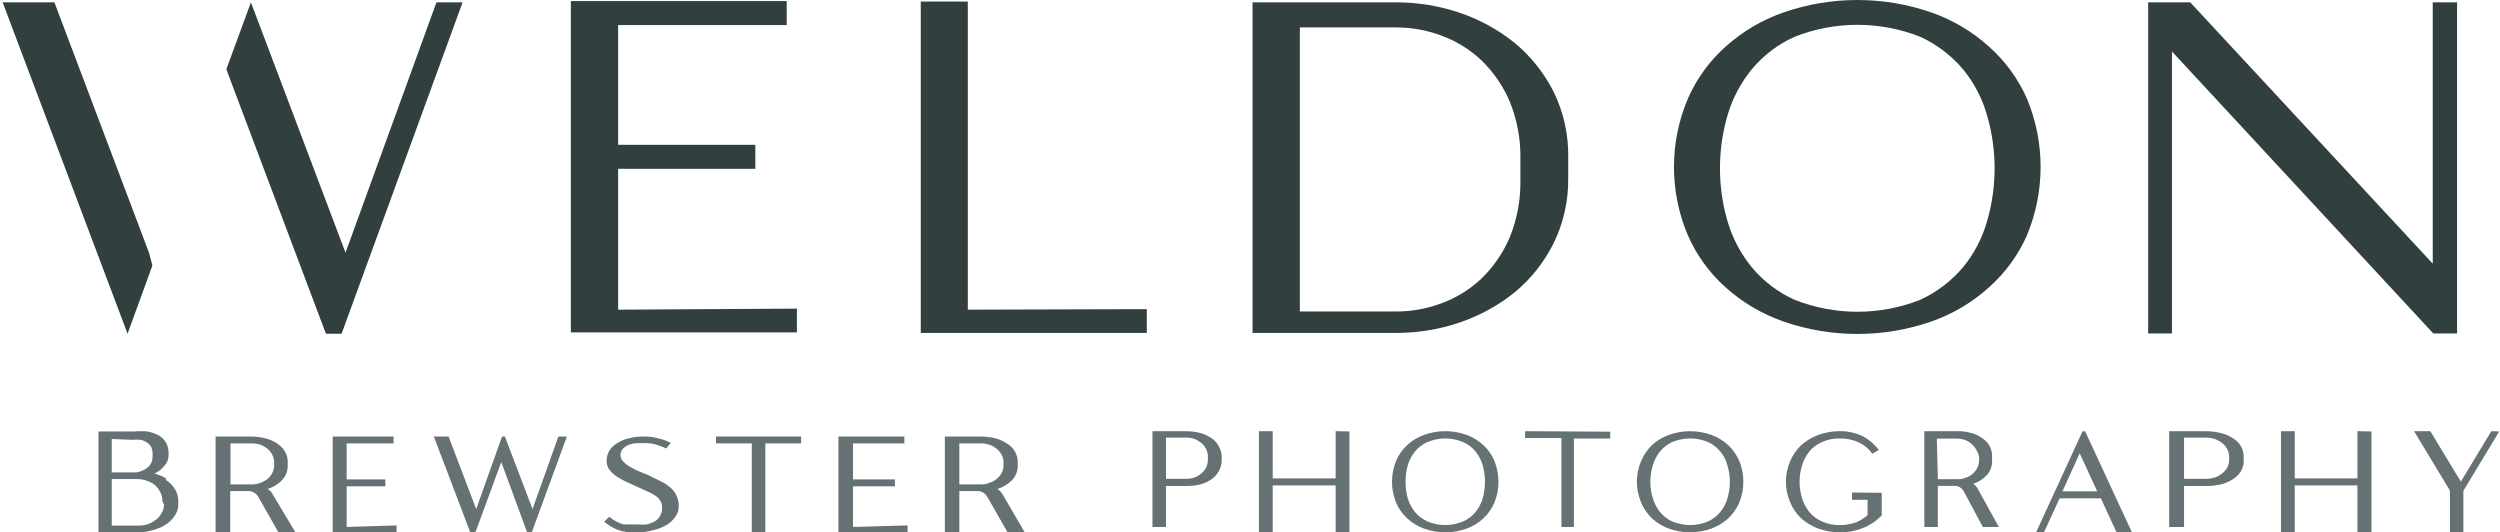
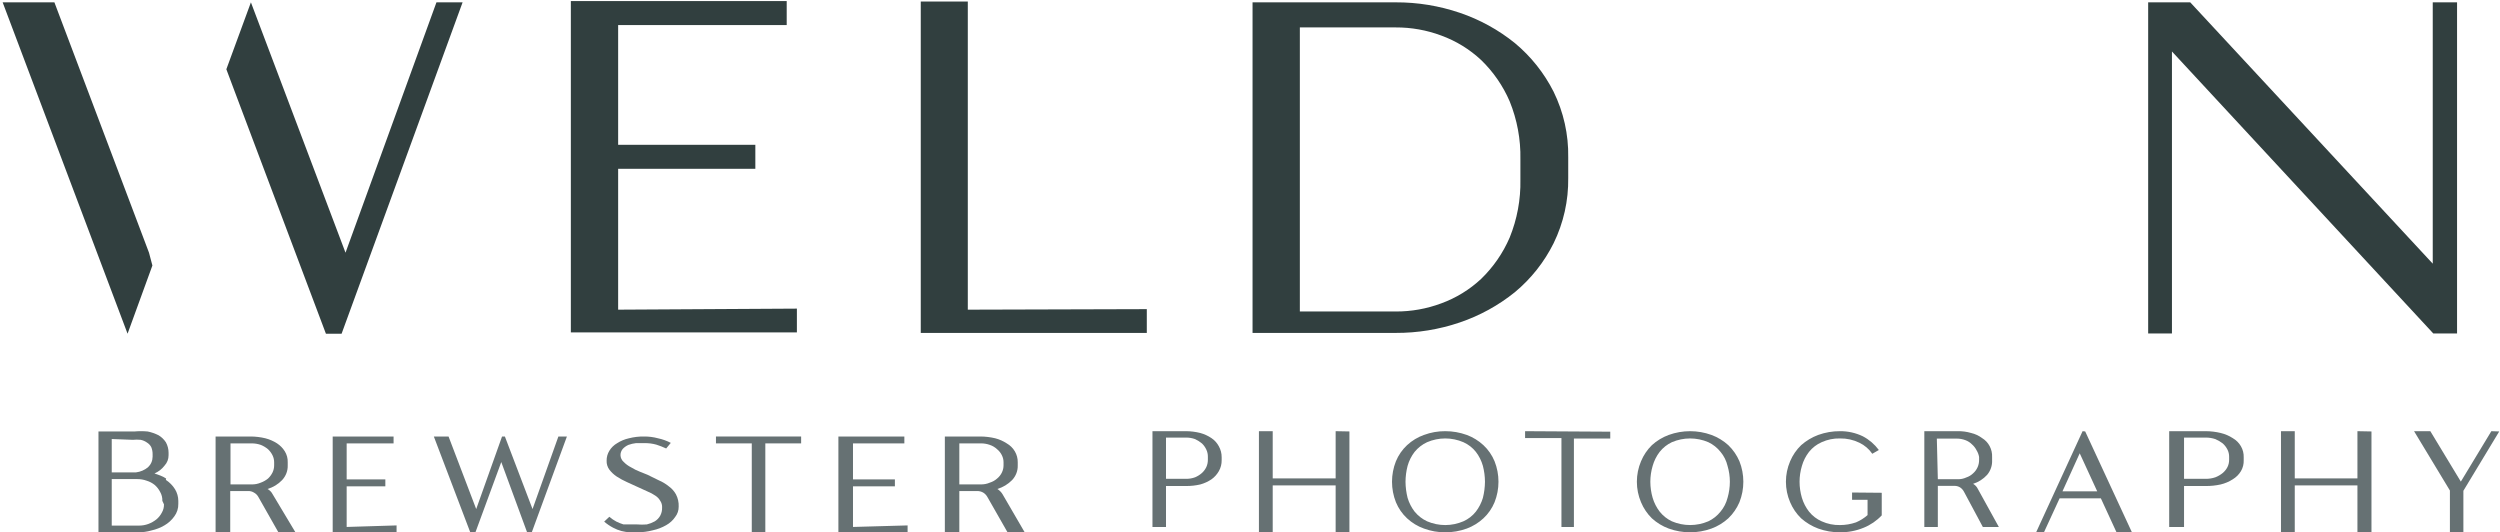
<svg xmlns="http://www.w3.org/2000/svg" width="263" height="56" viewBox="0 0 263 56" fill="none">
-   <path d="M203.125 1.291C205.38 2.07 207.456 3.295 209.228 4.893C210.947 6.415 212.316 8.29 213.242 10.391C214.186 12.665 214.671 15.104 214.671 17.566C214.671 20.029 214.186 22.467 213.242 24.741C212.316 26.842 210.947 28.718 209.228 30.24C207.456 31.837 205.38 33.062 203.125 33.841C198.119 35.563 192.681 35.563 187.675 33.841C185.411 33.063 183.326 31.838 181.544 30.24C179.834 28.716 178.474 26.84 177.558 24.741C176.596 22.472 176.101 20.032 176.101 17.566C176.101 15.101 176.596 12.661 177.558 10.391C178.474 8.292 179.834 6.416 181.544 4.893C183.326 3.294 185.411 2.07 187.675 1.291C192.681 -0.43 198.119 -0.43 203.125 1.291ZM202.025 31.532C203.75 30.736 205.279 29.572 206.506 28.123C207.674 26.701 208.535 25.054 209.036 23.284C210.099 19.64 210.099 15.768 209.036 12.123C208.535 10.353 207.674 8.706 206.506 7.284C205.279 5.835 203.75 4.672 202.025 3.876C197.769 2.189 193.03 2.189 188.774 3.876C187.042 4.657 185.509 5.823 184.293 7.284C183.125 8.71 182.256 10.355 181.737 12.123C180.674 15.768 180.674 19.64 181.737 23.284C182.256 25.052 183.125 26.698 184.293 28.123C185.509 29.584 187.042 30.75 188.774 31.532C193.03 33.219 197.769 33.219 202.025 31.532Z" fill="#313F3F" />
  <path d="M15.675 26.584L5.723 0.247H0.279L13.42 35.106L16.032 27.931L15.675 26.584ZM45.915 0.247L36.348 26.584L26.396 0.247L23.812 7.285L24.637 9.484L34.286 35.106H35.936L48.664 0.247H45.915Z" fill="#313F3F" />
  <path d="M83.833 32.467V34.968H60.053V0.109H82.761V2.639H65.029V15.23H79.462V17.759H65.029V32.577L83.833 32.467Z" fill="#313F3F" />
  <path d="M120.644 32.522V35.023H96.864V0.164H101.813V32.577L120.644 32.522Z" fill="#313F3F" />
  <path d="M131.768 0.246H146.833C149.123 0.238 151.399 0.609 153.568 1.346C155.674 2.059 157.638 3.139 159.369 4.535C161.06 5.944 162.445 7.684 163.438 9.648C164.49 11.794 165.018 14.159 164.977 16.549V18.721C165.011 21.101 164.484 23.455 163.438 25.593C162.453 27.571 161.067 29.322 159.369 30.734C157.638 32.13 155.674 33.21 153.568 33.923C151.399 34.66 149.123 35.032 146.833 35.023H131.768V0.246ZM159.946 16.741C159.986 14.661 159.602 12.594 158.819 10.665C158.117 9.034 157.099 7.558 155.823 6.322C154.609 5.186 153.178 4.307 151.616 3.738C150.087 3.167 148.466 2.878 146.833 2.885H136.744V32.769H146.833C148.466 32.776 150.087 32.487 151.616 31.916C153.178 31.347 154.609 30.468 155.823 29.332C157.099 28.096 158.117 26.62 158.819 24.988C159.602 23.061 159.986 20.994 159.946 18.913V16.741Z" fill="#313F3F" />
  <path d="M258.482 0.247V35.078H255.98L228.489 5.415V35.078H225.987V0.247H230.413L255.925 27.738V0.247H258.482Z" fill="#313F3F" />
  <path d="M17.449 50.485C17.84 50.741 18.171 51.078 18.417 51.475C18.638 51.843 18.756 52.262 18.759 52.691V53.002C18.771 53.48 18.621 53.949 18.332 54.331C18.061 54.712 17.712 55.03 17.307 55.265C16.882 55.514 16.421 55.695 15.94 55.802C15.487 55.933 15.017 56 14.545 56H10.359V45.393H14.118C14.591 45.349 15.068 45.349 15.541 45.393C15.937 45.474 16.32 45.607 16.68 45.789C16.989 45.974 17.252 46.225 17.449 46.525C17.636 46.863 17.734 47.242 17.734 47.628V47.882C17.74 48.291 17.587 48.686 17.307 48.986C17.034 49.346 16.671 49.629 16.253 49.806L16.88 50.032C17.09 50.112 17.291 50.216 17.477 50.343L17.449 50.485ZM11.755 46.185V49.693H14.317C14.778 49.636 15.213 49.45 15.57 49.155C15.721 49.013 15.842 48.843 15.926 48.653C16.009 48.463 16.052 48.259 16.054 48.052V47.797C16.059 47.536 16.011 47.276 15.911 47.034C15.806 46.836 15.649 46.67 15.456 46.553C15.26 46.414 15.037 46.318 14.801 46.27C14.527 46.241 14.25 46.241 13.975 46.27L11.755 46.185ZM17.079 52.691C17.092 52.365 17.013 52.041 16.851 51.757C16.71 51.478 16.517 51.229 16.282 51.022C16.03 50.817 15.739 50.663 15.427 50.569C15.108 50.454 14.771 50.397 14.431 50.4H11.755V55.293H14.602C14.941 55.296 15.279 55.239 15.598 55.123C15.906 55.008 16.195 54.846 16.452 54.642C16.687 54.446 16.881 54.206 17.022 53.935C17.179 53.67 17.258 53.366 17.25 53.059L17.079 52.691Z" fill="#667173" />
  <path d="M31.08 56H29.288L27.16 52.246C27.055 52.066 26.9 51.917 26.712 51.818C26.537 51.709 26.332 51.653 26.124 51.657H24.22V55.973H22.68V45.92H26.404C26.913 45.926 27.421 45.989 27.916 46.107C28.354 46.22 28.77 46.401 29.148 46.644C29.477 46.862 29.754 47.145 29.96 47.474C30.175 47.823 30.282 48.223 30.268 48.627V48.949C30.288 49.52 30.077 50.077 29.68 50.504C29.263 50.943 28.731 51.267 28.14 51.442C28.37 51.565 28.556 51.752 28.672 51.978L31.08 56ZM24.248 50.96H26.46C26.797 50.968 27.132 50.904 27.44 50.772C27.715 50.672 27.971 50.526 28.196 50.343C28.394 50.158 28.555 49.94 28.672 49.7C28.784 49.464 28.841 49.208 28.84 48.949V48.627C28.84 48.377 28.783 48.13 28.672 47.904C28.555 47.663 28.394 47.445 28.196 47.26C27.971 47.07 27.716 46.916 27.44 46.804C27.126 46.695 26.794 46.641 26.46 46.644H24.248V50.96Z" fill="#667173" />
  <path d="M41.719 55.274V56H34.999V45.92H41.404V46.645H36.469V50.435H40.538V51.161H36.469V55.435L41.719 55.274Z" fill="#667173" />
  <path d="M59.639 45.92L55.942 56H55.452L52.734 48.608L50.015 56H49.472L45.639 45.92H47.188L50.097 53.554L52.815 45.92H53.114L56.023 53.554L58.742 45.92H59.639Z" fill="#667173" />
  <path d="M69.309 50.531C69.682 50.689 70.029 50.897 70.339 51.148C70.662 51.376 70.926 51.669 71.111 52.005C71.319 52.406 71.417 52.848 71.397 53.292C71.405 53.687 71.275 54.073 71.025 54.391C70.786 54.742 70.463 55.036 70.081 55.249C69.648 55.498 69.175 55.679 68.68 55.785C68.149 55.926 67.601 55.998 67.049 56H66.248C65.958 55.981 65.671 55.936 65.39 55.866C65.081 55.784 64.783 55.667 64.504 55.517C64.163 55.339 63.846 55.123 63.56 54.874L64.103 54.364C64.328 54.562 64.578 54.733 64.847 54.874C65.086 54.99 65.335 55.089 65.59 55.169H66.334H67.021C67.363 55.198 67.708 55.198 68.05 55.169C68.342 55.099 68.621 54.991 68.88 54.847C69.12 54.699 69.317 54.496 69.452 54.257C69.595 53.992 69.663 53.697 69.652 53.399C69.669 53.144 69.599 52.891 69.452 52.676C69.329 52.461 69.152 52.277 68.937 52.139C68.688 51.969 68.419 51.826 68.136 51.711L67.135 51.255L65.962 50.719C65.584 50.55 65.22 50.353 64.875 50.129C64.577 49.93 64.316 49.685 64.103 49.405C63.903 49.129 63.802 48.8 63.817 48.467C63.81 48.101 63.909 47.74 64.103 47.422C64.302 47.092 64.588 46.815 64.933 46.617C65.306 46.379 65.723 46.206 66.162 46.108C66.684 45.975 67.224 45.912 67.764 45.92C68.258 45.917 68.749 45.98 69.223 46.108C69.694 46.208 70.146 46.37 70.568 46.591L70.081 47.18C69.749 47.024 69.404 46.889 69.052 46.778C68.644 46.663 68.219 46.609 67.793 46.617H66.906C66.632 46.648 66.363 46.711 66.105 46.805C65.876 46.908 65.671 47.054 65.505 47.234C65.348 47.426 65.267 47.663 65.276 47.904C65.281 48.036 65.314 48.165 65.373 48.285C65.431 48.405 65.515 48.512 65.619 48.601C65.84 48.829 66.101 49.019 66.391 49.164C66.681 49.342 66.987 49.494 67.307 49.62L68.108 49.941L69.309 50.531Z" fill="#667173" />
  <path d="M84.279 45.92V46.644H80.512V56H79.086V46.644H75.319V45.92H84.279Z" fill="#667173" />
  <path d="M95.479 55.274V56H88.199V45.92H95.138V46.645H89.735V50.435H94.143V51.161H89.735V55.435L95.479 55.274Z" fill="#667173" />
  <path d="M107.798 56H105.994L103.852 52.246C103.75 52.073 103.605 51.926 103.429 51.818C103.242 51.712 103.027 51.656 102.809 51.657H100.921V55.973H99.398V45.92H103.147C103.67 45.924 104.191 45.987 104.698 46.107C105.131 46.22 105.54 46.401 105.91 46.644C106.268 46.849 106.563 47.141 106.766 47.489C106.968 47.837 107.072 48.23 107.066 48.627V48.949C107.086 49.52 106.874 50.077 106.474 50.504C106.049 50.937 105.515 51.26 104.923 51.442C105.143 51.58 105.326 51.763 105.459 51.978L107.798 56ZM100.921 50.96H103.176C103.506 50.967 103.834 50.903 104.134 50.772C104.418 50.684 104.678 50.538 104.895 50.343C105.112 50.167 105.285 49.947 105.402 49.7C105.515 49.464 105.573 49.208 105.572 48.949V48.627C105.572 48.377 105.515 48.13 105.402 47.904C105.285 47.656 105.112 47.437 104.895 47.26C104.68 47.057 104.42 46.901 104.134 46.804C103.828 46.694 103.503 46.64 103.176 46.644H100.921V50.96Z" fill="#667173" />
  <path d="M121.239 45.36H124.785C125.283 45.364 125.779 45.428 126.262 45.548C126.683 45.662 127.082 45.844 127.444 46.088C127.771 46.306 128.038 46.603 128.223 46.95C128.421 47.304 128.523 47.703 128.519 48.109V48.405C128.527 48.812 128.425 49.212 128.223 49.564C128.029 49.905 127.764 50.2 127.444 50.427C127.082 50.67 126.683 50.852 126.262 50.966C125.778 51.077 125.282 51.132 124.785 51.128H122.663V55.44H121.239V45.36ZM127.068 48.055C127.072 47.794 127.017 47.536 126.907 47.3C126.795 47.059 126.641 46.839 126.45 46.654C126.229 46.47 125.986 46.316 125.725 46.195C125.424 46.086 125.106 46.031 124.785 46.034H122.663V50.373H124.785C125.106 50.376 125.424 50.321 125.725 50.211C125.99 50.098 126.235 49.944 126.45 49.753C126.64 49.577 126.795 49.367 126.907 49.133C127.014 48.896 127.069 48.639 127.068 48.379V48.055Z" fill="#667173" />
  <path d="M141.959 45.388V56H140.51V51.063H133.889V56H132.439V45.36H133.889V50.325H140.51V45.36L141.959 45.388Z" fill="#667173" />
  <path d="M154.307 45.756C154.951 45.994 155.545 46.359 156.055 46.831C156.562 47.301 156.963 47.881 157.23 48.529C157.776 49.907 157.776 51.453 157.23 52.83C156.963 53.479 156.562 54.058 156.055 54.528C155.545 55 154.951 55.365 154.307 55.604C153.578 55.868 152.811 56.002 152.039 56C151.276 56.004 150.518 55.87 149.8 55.604C149.144 55.372 148.54 55.006 148.024 54.528C147.517 54.058 147.116 53.479 146.849 52.83C146.303 51.453 146.303 49.907 146.849 48.529C147.116 47.881 147.517 47.301 148.024 46.831C148.54 46.353 149.144 45.988 149.8 45.756C150.518 45.489 151.276 45.355 152.039 45.36C152.811 45.358 153.578 45.492 154.307 45.756ZM153.952 54.84C154.461 54.613 154.911 54.264 155.263 53.821C155.593 53.392 155.843 52.902 156 52.378C156.14 51.823 156.213 51.253 156.219 50.68C156.215 50.116 156.142 49.555 156 49.01C155.85 48.475 155.599 47.975 155.263 47.539C154.911 47.096 154.461 46.746 153.952 46.52C153.346 46.259 152.696 46.124 152.039 46.124C151.383 46.124 150.733 46.259 150.127 46.52C149.622 46.754 149.174 47.102 148.816 47.539C148.48 47.975 148.229 48.475 148.079 49.01C147.937 49.555 147.864 50.116 147.86 50.68C147.865 51.253 147.939 51.823 148.079 52.378C148.236 52.902 148.486 53.392 148.816 53.821C149.174 54.258 149.622 54.606 150.127 54.84C150.733 55.101 151.383 55.236 152.039 55.236C152.696 55.236 153.346 55.101 153.952 54.84Z" fill="#667173" />
  <path d="M169.399 45.413V46.137H165.575V55.44H164.264V46.084H160.439V45.36L169.399 45.413Z" fill="#667173" />
  <path d="M180.047 45.756C180.698 45.995 181.299 46.36 181.818 46.831C182.316 47.309 182.714 47.887 182.99 48.529C183.536 49.907 183.536 51.453 182.99 52.83C182.714 53.473 182.316 54.05 181.818 54.528C181.299 55 180.698 55.365 180.047 55.604C178.591 56.132 177.006 56.132 175.55 55.604C174.899 55.365 174.298 55 173.779 54.528C173.29 54.049 172.9 53.471 172.634 52.83C172.347 52.153 172.199 51.42 172.199 50.68C172.199 49.94 172.347 49.207 172.634 48.529C172.9 47.888 173.29 47.31 173.779 46.831C174.298 46.36 174.899 45.995 175.55 45.756C177.006 45.228 178.591 45.228 180.047 45.756ZM179.72 54.84C180.216 54.606 180.654 54.257 181.001 53.821C181.35 53.405 181.602 52.911 181.737 52.378C181.898 51.827 181.981 51.255 181.982 50.68C181.981 50.114 181.898 49.551 181.737 49.01C181.609 48.465 181.357 47.961 181.001 47.539C180.654 47.102 180.216 46.754 179.72 46.52C178.489 45.993 177.108 45.993 175.877 46.52C175.381 46.754 174.943 47.102 174.596 47.539C174.261 47.975 174.011 48.475 173.86 49.01C173.699 49.551 173.616 50.114 173.615 50.68C173.617 51.255 173.699 51.827 173.86 52.378C174.017 52.902 174.267 53.392 174.596 53.821C174.943 54.257 175.381 54.606 175.877 54.84C177.108 55.366 178.489 55.366 179.72 54.84Z" fill="#667173" />
  <path d="M197.959 51.84V54.217C197.423 54.786 196.773 55.23 196.053 55.519C195.263 55.843 194.419 56.006 193.567 56C192.787 56.004 192.011 55.87 191.275 55.603C190.618 55.359 190.01 54.995 189.48 54.528C188.984 54.049 188.589 53.471 188.32 52.83C188.029 52.153 187.879 51.42 187.879 50.68C187.879 49.94 188.029 49.207 188.32 48.529C188.589 47.888 188.984 47.311 189.48 46.832C190.01 46.365 190.618 46.001 191.275 45.756C192.011 45.49 192.787 45.356 193.567 45.36C194.398 45.352 195.219 45.536 195.97 45.898C196.63 46.243 197.206 46.737 197.655 47.341L196.965 47.737C196.62 47.236 196.153 46.836 195.611 46.577C194.973 46.266 194.274 46.111 193.567 46.124C192.902 46.107 192.242 46.243 191.634 46.52C191.119 46.746 190.664 47.096 190.308 47.539C189.968 47.975 189.715 48.475 189.562 49.01C189.399 49.551 189.315 50.114 189.314 50.68C189.315 51.255 189.399 51.827 189.562 52.378C189.721 52.902 189.974 53.392 190.308 53.821C190.664 54.264 191.119 54.613 191.634 54.84C192.242 55.117 192.902 55.252 193.567 55.236C194.14 55.236 194.709 55.141 195.252 54.953C195.694 54.766 196.105 54.508 196.467 54.189V52.576H194.838V51.812L197.959 51.84Z" fill="#667173" />
  <path d="M210.279 55.44H208.596L206.596 51.704C206.5 51.53 206.365 51.383 206.202 51.274C206.026 51.168 205.826 51.112 205.623 51.113H203.86V55.44H202.439V45.361H205.938C206.419 45.35 206.898 45.414 207.359 45.549C207.777 45.646 208.171 45.828 208.517 46.087C208.852 46.29 209.126 46.583 209.312 46.933C209.497 47.283 209.586 47.678 209.569 48.076V48.398C209.598 48.968 209.409 49.526 209.043 49.957C208.641 50.397 208.133 50.721 207.57 50.898C207.786 51.02 207.961 51.208 208.069 51.435L210.279 55.44ZM203.86 50.414H205.938C206.256 50.425 206.571 50.36 206.859 50.226C207.124 50.138 207.367 49.991 207.57 49.796C207.772 49.619 207.934 49.399 208.043 49.151C208.148 48.914 208.202 48.658 208.201 48.398V48.076C208.159 47.827 208.07 47.59 207.938 47.377C207.821 47.141 207.66 46.931 207.464 46.759C207.264 46.555 207.021 46.399 206.754 46.302C206.459 46.192 206.147 46.138 205.833 46.141H203.755L203.86 50.414Z" fill="#667173" />
  <path d="M219.363 45.388L224.279 56H222.659L221.011 52.425H216.671L215.023 56H214.199L219.088 45.36L219.363 45.388ZM218.786 47.687L216.973 51.687H220.626L218.786 47.687Z" fill="#667173" />
  <path d="M228.199 45.36H232.046C232.573 45.362 233.097 45.426 233.608 45.548C234.063 45.657 234.494 45.839 234.88 46.088C235.246 46.298 235.546 46.596 235.748 46.95C235.952 47.306 236.052 47.706 236.037 48.109V48.405C236.055 48.809 235.955 49.209 235.748 49.564C235.539 49.913 235.241 50.21 234.88 50.427C234.494 50.675 234.063 50.858 233.608 50.966C233.096 51.079 232.572 51.133 232.046 51.128H229.761V55.44H228.199V45.36ZM234.504 48.055C234.508 47.794 234.449 47.536 234.331 47.3C234.211 47.059 234.044 46.839 233.839 46.654C233.601 46.47 233.339 46.316 233.058 46.195C232.734 46.086 232.391 46.031 232.046 46.034H229.761V50.373H232.046C232.391 50.376 232.734 50.321 233.058 50.211C233.343 50.098 233.607 49.944 233.839 49.753C234.044 49.577 234.211 49.367 234.331 49.133C234.446 48.896 234.506 48.639 234.504 48.379V48.055Z" fill="#667173" />
  <path d="M249.479 45.389V56H248.002V51.063H241.409V56H239.959V45.36H241.409V50.325H248.002V45.36L249.479 45.389Z" fill="#667173" />
  <path d="M262.919 45.389L259.148 51.631V56H257.73V51.602L253.959 45.36H255.671L258.88 50.666L262.09 45.36L262.919 45.389Z" fill="#667173" />
</svg>